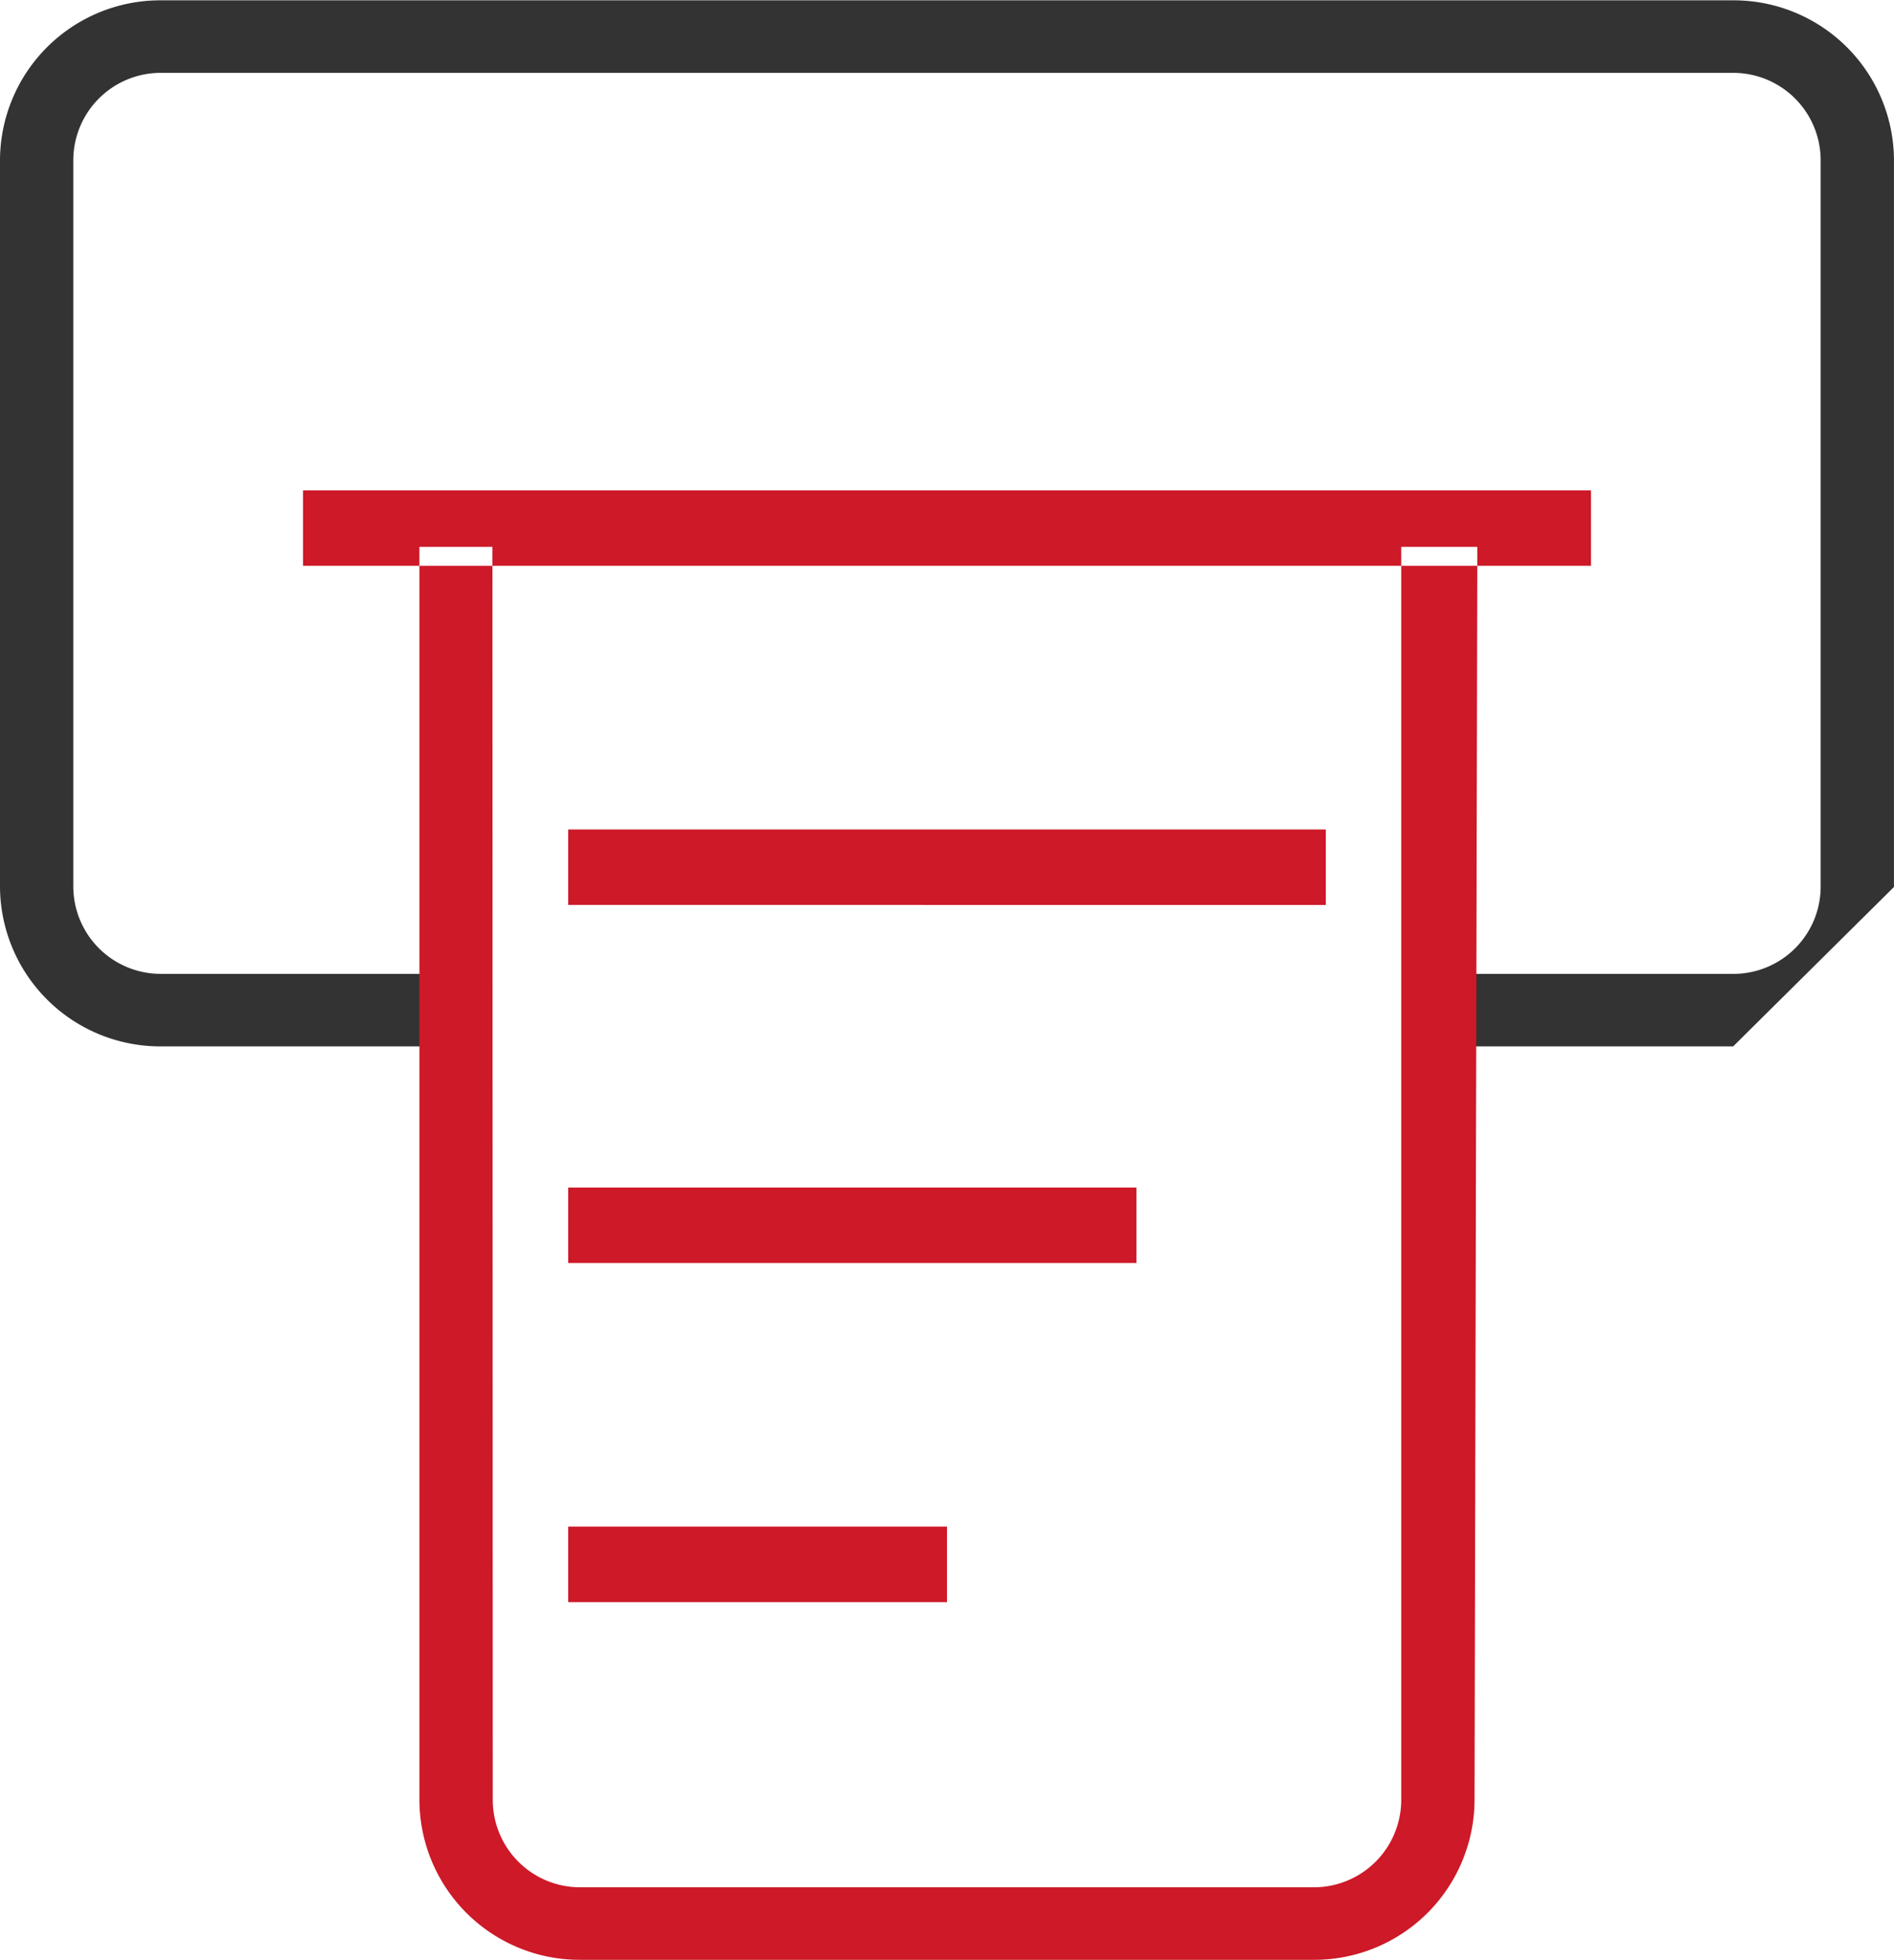
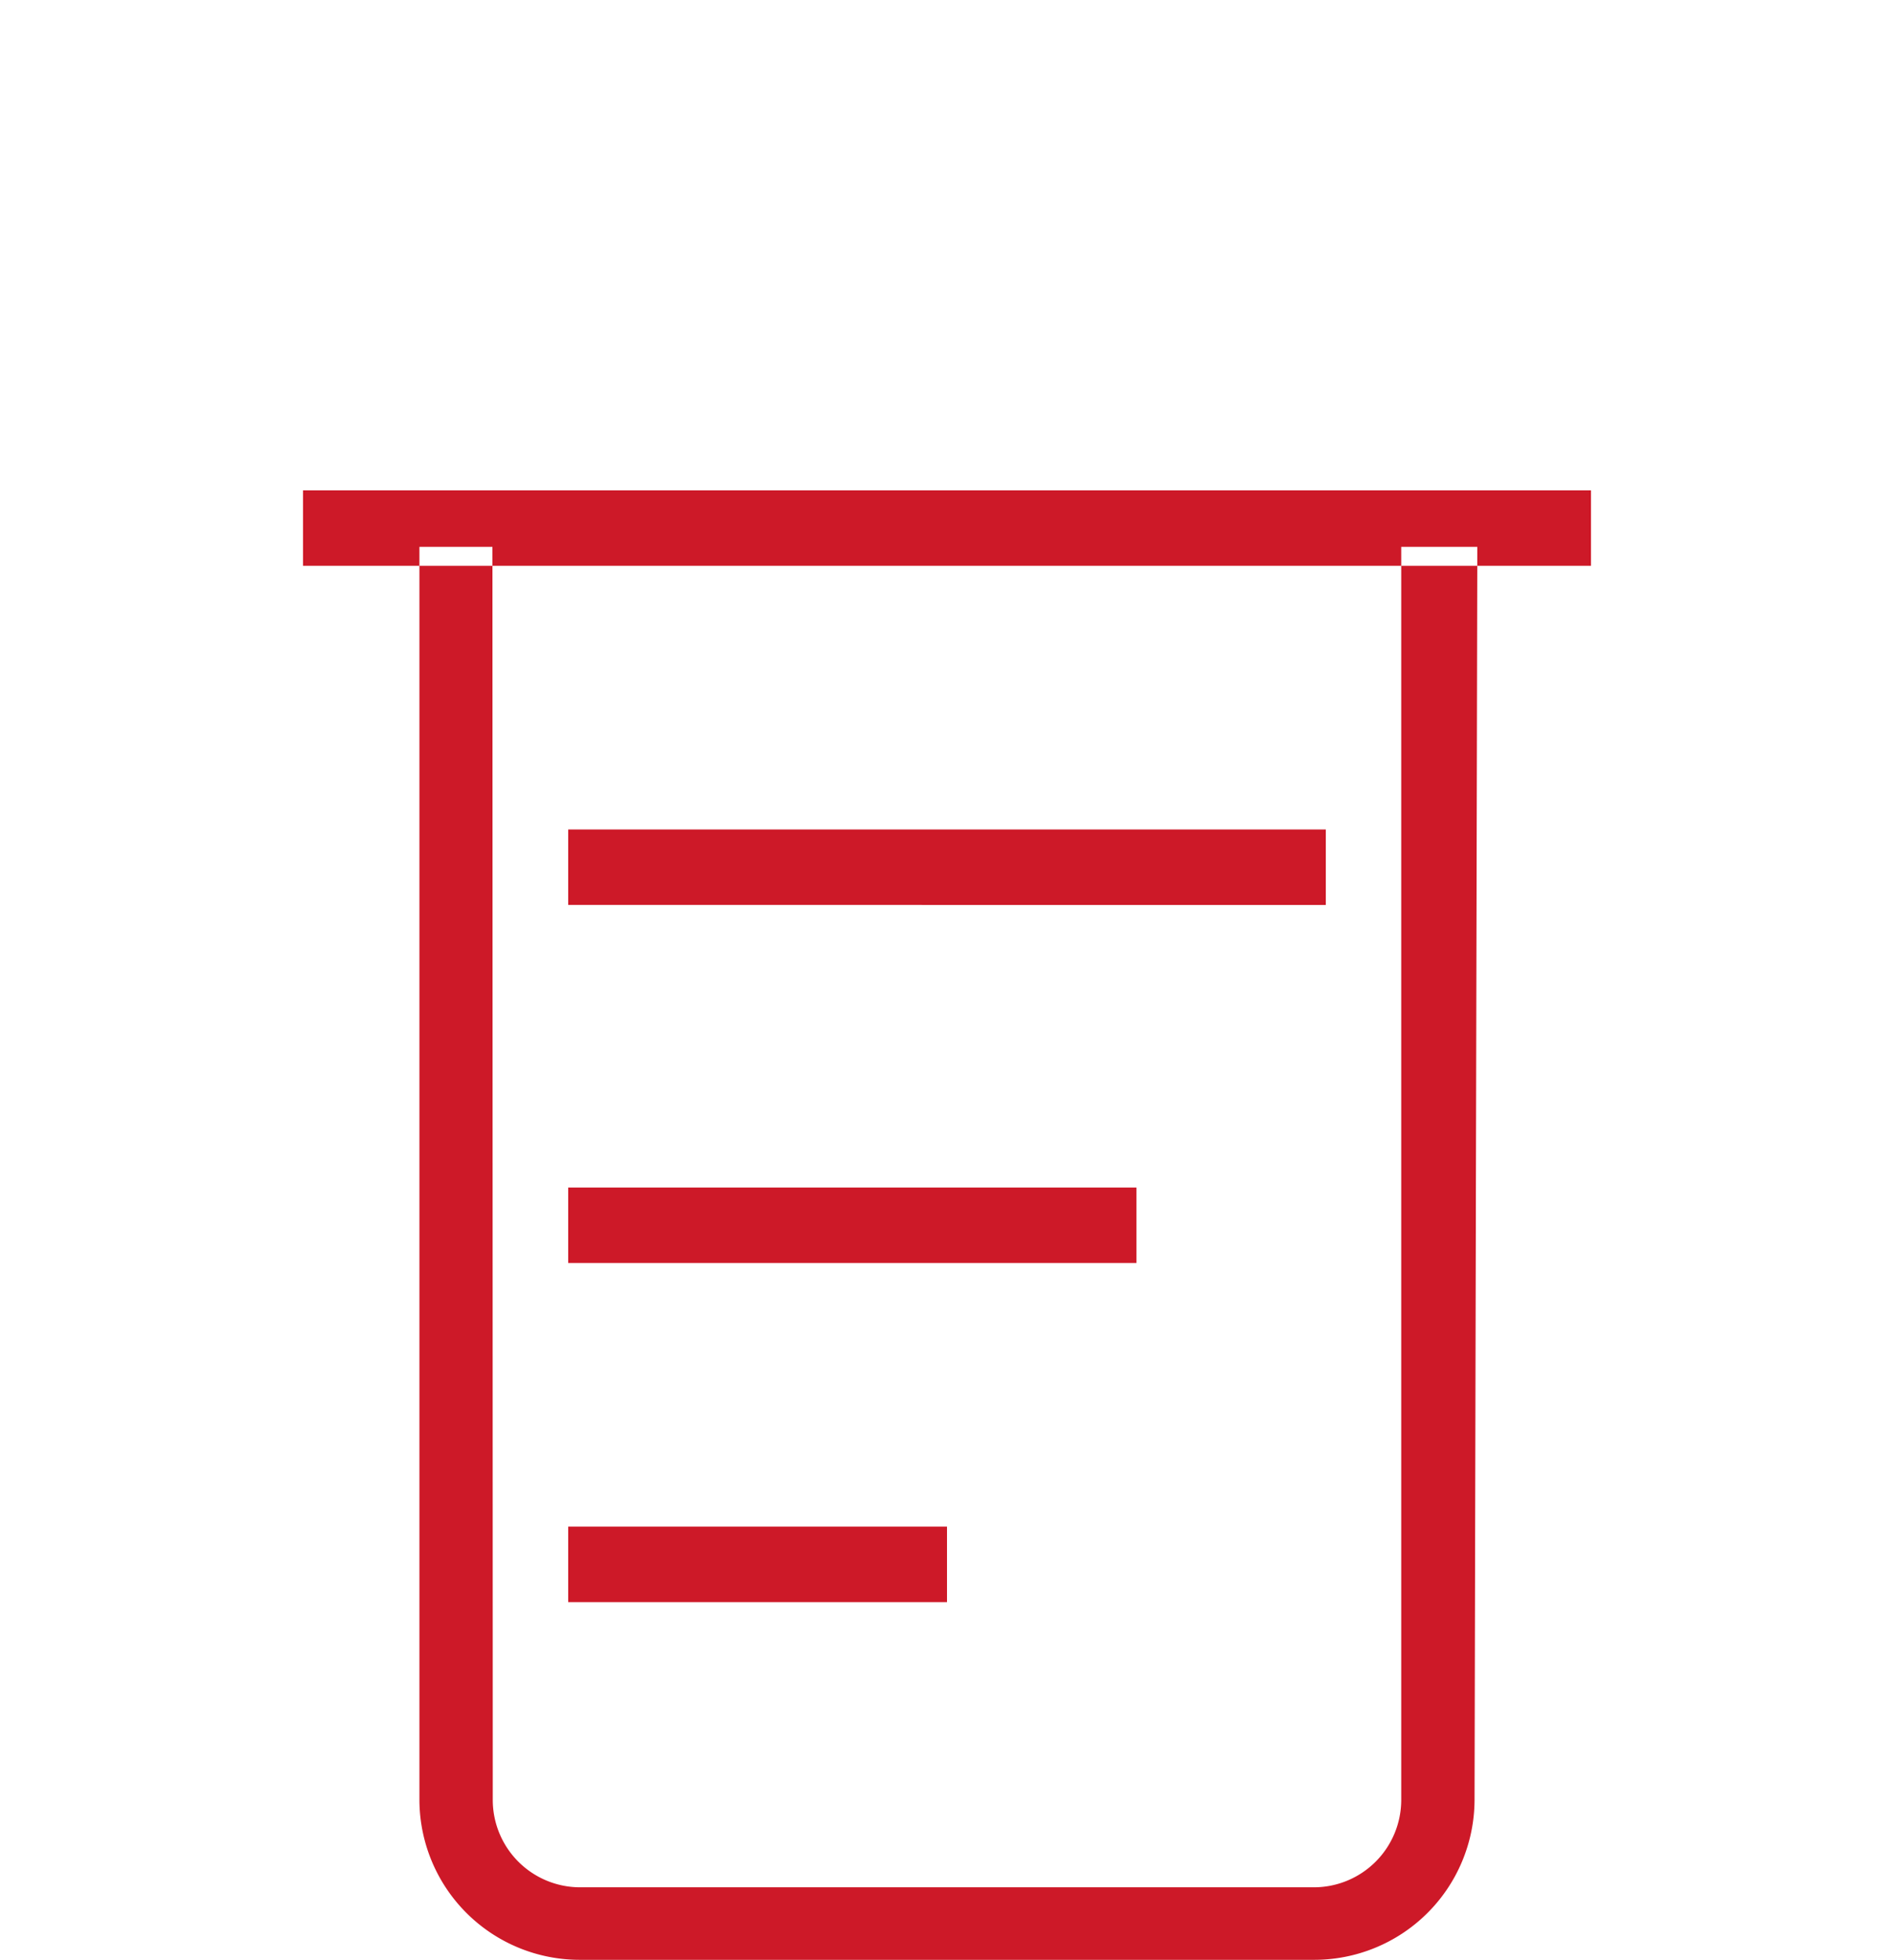
<svg xmlns="http://www.w3.org/2000/svg" id="取号成功" width="58" height="60" viewBox="0 0 58 60">
  <defs>
    <style>
      .cls-1 {
        fill: #333;
      }

      .cls-1, .cls-2 {
        fill-rule: evenodd;
      }

      .cls-2 {
        fill: #cd1928;
      }
    </style>
  </defs>
-   <path id="矩形_8_拷贝_3" data-name="矩形 8 拷贝 3" class="cls-1" d="M737.075,2969.03h-8.486v-2.22h8.486a2.671,2.671,0,0,0,2.679-2.66v-22.26a2.678,2.678,0,0,0-2.681-2.66H688.926a2.678,2.678,0,0,0-2.681,2.66v22.26a2.678,2.678,0,0,0,2.681,2.66h8.486v2.22h-8.486a4.909,4.909,0,0,1-4.926-4.88v-22.26a4.909,4.909,0,0,1,4.926-4.88h48.147a4.909,4.909,0,0,1,4.926,4.88v22.26" transform="translate(-684 -2937)" />
  <path id="矩形_8_拷贝_4" data-name="矩形 8 拷贝 4" class="cls-2" d="M729.155,2992.11a4.909,4.909,0,0,1-4.925,4.88H701.768a4.908,4.908,0,0,1-4.924-4.88v-38.37h2.236l0.01,38.37a2.676,2.676,0,0,0,2.678,2.66H724.23a2.677,2.677,0,0,0,2.68-2.66v-38.37h2.33ZM701.4,2962.39h23.2v2.31H701.4v-2.31Zm0,10.96h17.4v2.31H701.4v-2.31Zm0,10.38H713v2.31H701.4v-2.31Zm-8.12-31.72h39.44v2.31H693.28v-2.31Z" transform="translate(-684 -2937)" />
</svg>